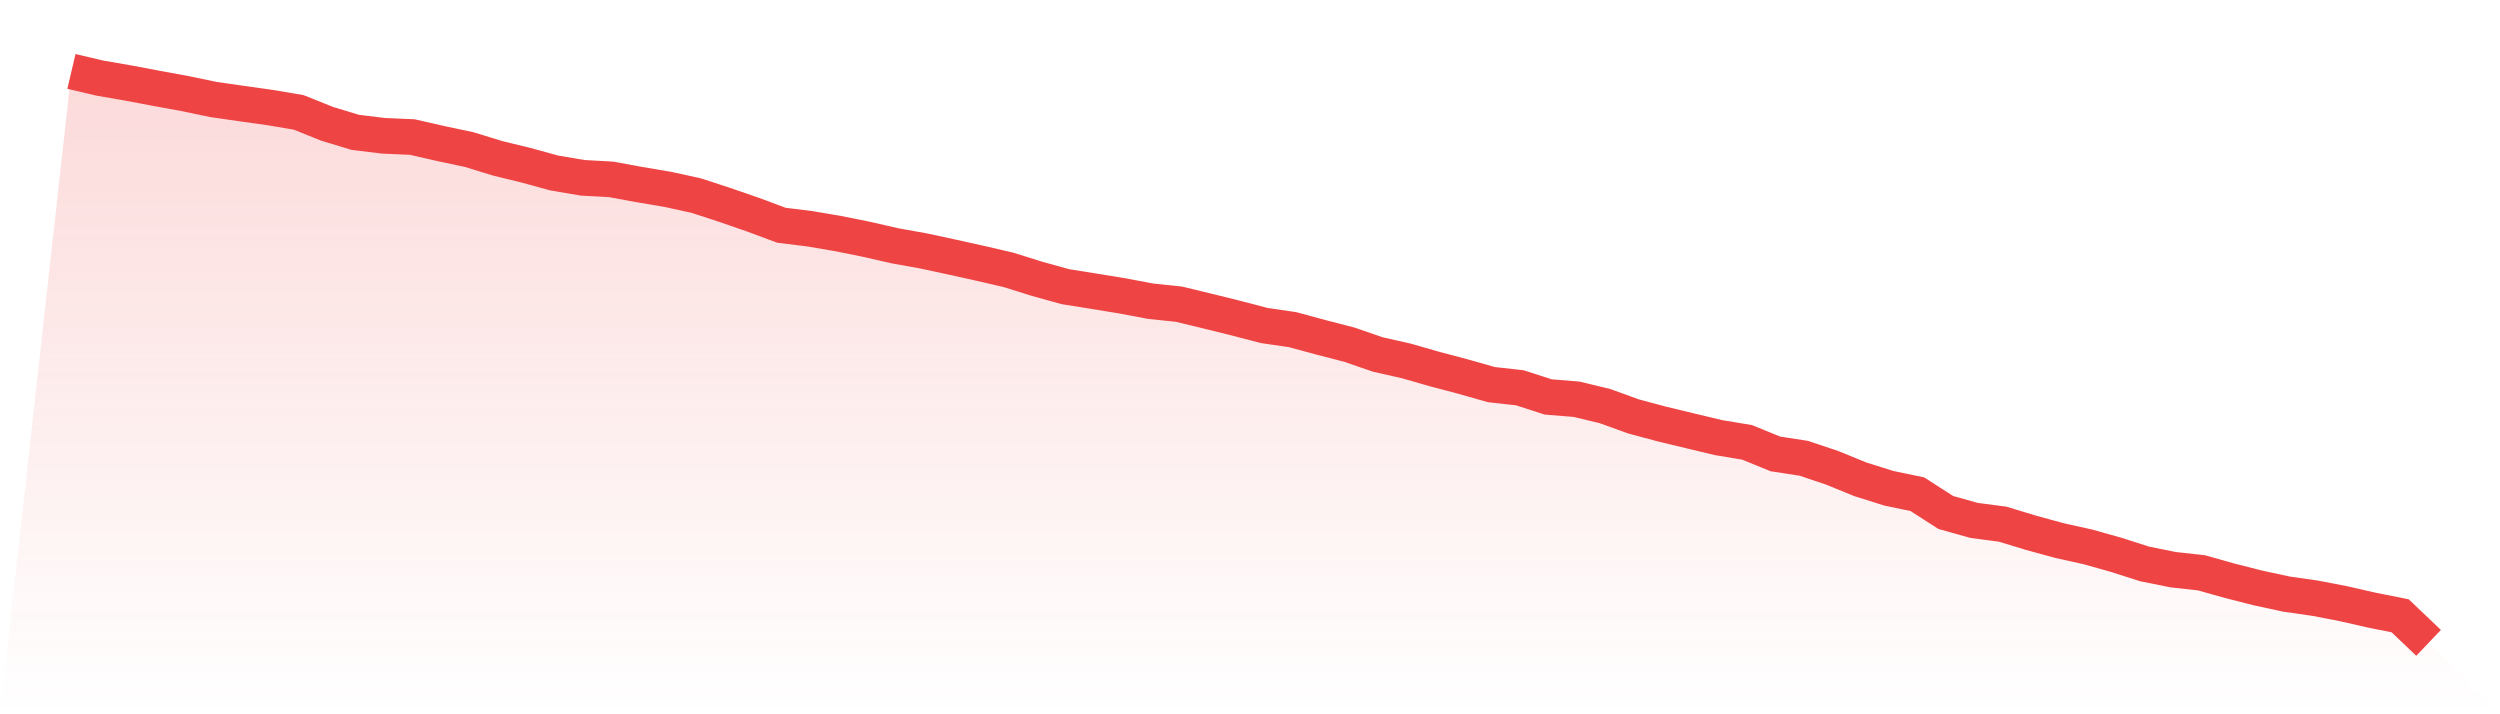
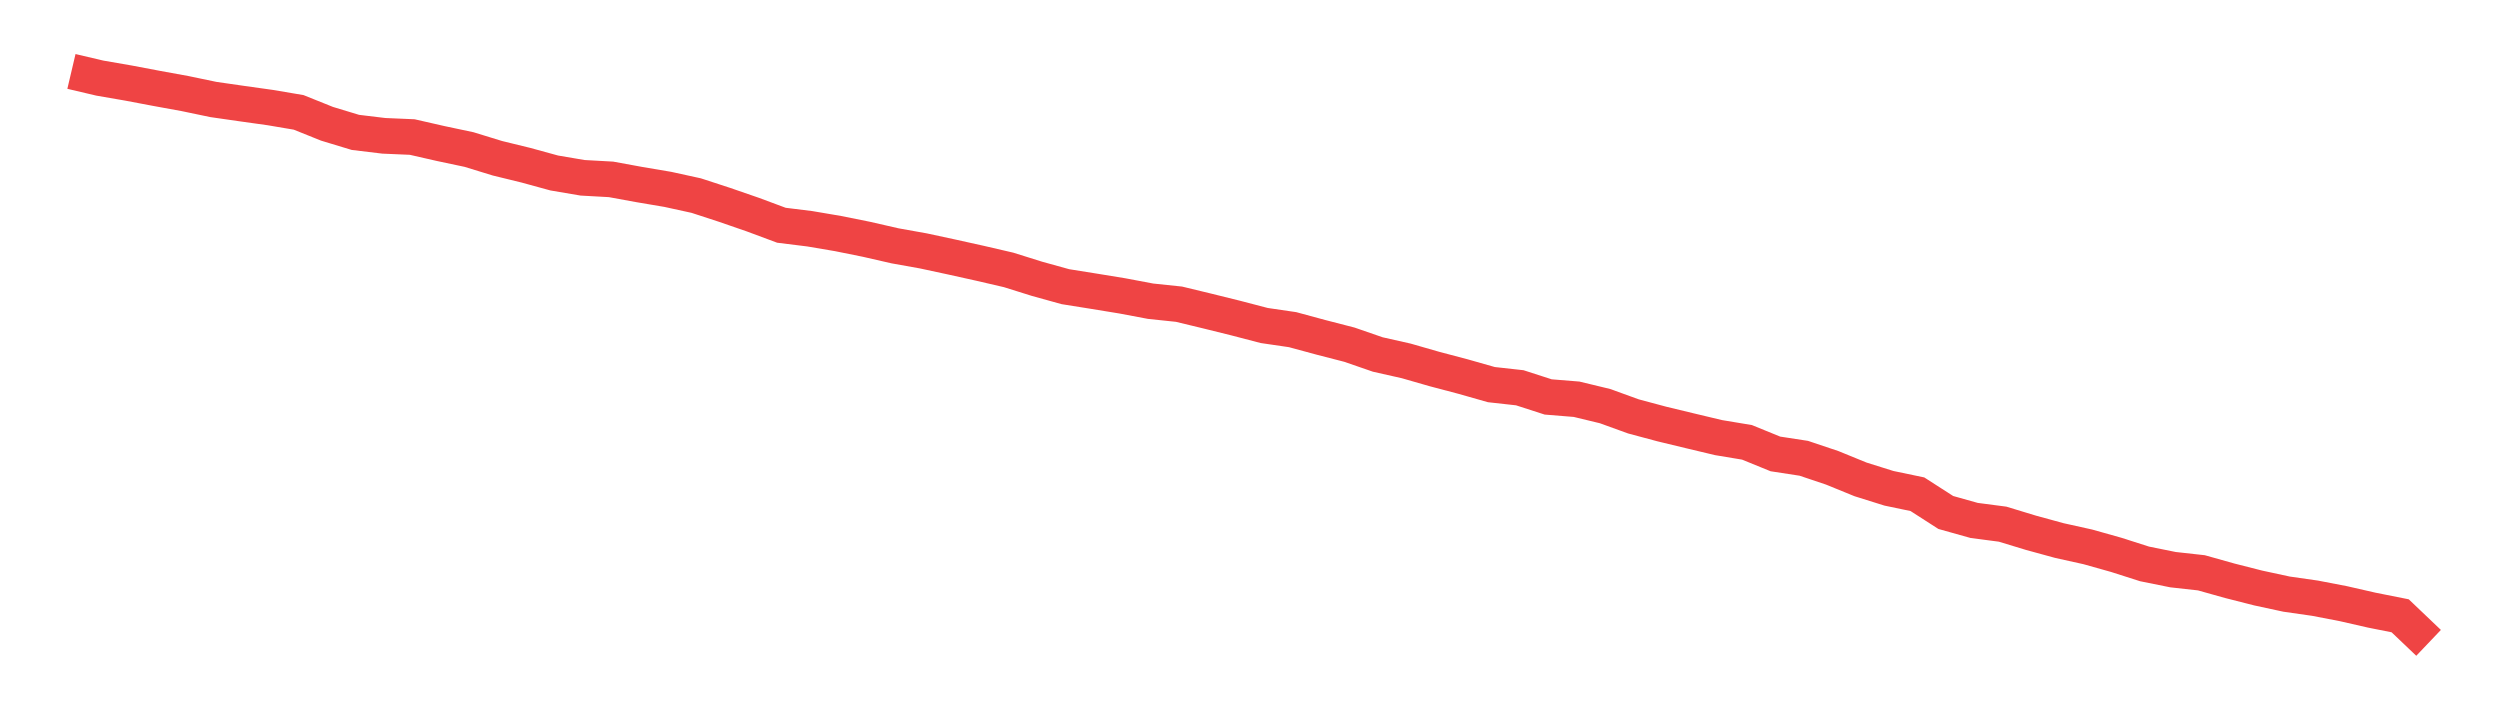
<svg xmlns="http://www.w3.org/2000/svg" viewBox="0 0 140 40">
  <defs>
    <linearGradient id="gradient" x1="0" x2="0" y1="0" y2="1">
      <stop offset="0%" stop-color="#ef4444" stop-opacity="0.2" />
      <stop offset="100%" stop-color="#ef4444" stop-opacity="0" />
    </linearGradient>
  </defs>
-   <path d="M4,4 L4,4 L5.59,4.374 L7.181,4.649 L8.771,4.95 L10.361,5.24 L11.952,5.572 L13.542,5.801 L15.133,6.024 L16.723,6.293 L18.313,6.932 L19.904,7.414 L21.494,7.606 L23.084,7.674 L24.675,8.037 L26.265,8.374 L27.855,8.862 L29.446,9.251 L31.036,9.687 L32.627,9.957 L34.217,10.045 L35.807,10.336 L37.398,10.605 L38.988,10.953 L40.578,11.472 L42.169,12.022 L43.759,12.614 L45.349,12.811 L46.94,13.081 L48.53,13.402 L50.12,13.766 L51.711,14.051 L53.301,14.393 L54.892,14.746 L56.482,15.115 L58.072,15.613 L59.663,16.054 L61.253,16.308 L62.843,16.568 L64.434,16.868 L66.024,17.035 L67.614,17.419 L69.205,17.813 L70.795,18.228 L72.386,18.461 L73.976,18.892 L75.566,19.302 L77.157,19.852 L78.747,20.21 L80.337,20.667 L81.928,21.087 L83.518,21.539 L85.108,21.715 L86.699,22.229 L88.289,22.358 L89.88,22.742 L91.47,23.318 L93.06,23.744 L94.651,24.128 L96.241,24.507 L97.831,24.771 L99.422,25.42 L101.012,25.664 L102.602,26.198 L104.193,26.847 L105.783,27.345 L107.374,27.677 L108.964,28.699 L110.554,29.145 L112.145,29.353 L113.735,29.836 L115.325,30.271 L116.916,30.624 L118.506,31.071 L120.096,31.579 L121.687,31.901 L123.277,32.077 L124.867,32.523 L126.458,32.928 L128.048,33.271 L129.639,33.499 L131.229,33.805 L132.819,34.168 L134.41,34.485 L136,36 L140,40 L0,40 z" fill="url(#gradient)" />
  <path d="M4,4 L4,4 L5.59,4.374 L7.181,4.649 L8.771,4.95 L10.361,5.24 L11.952,5.572 L13.542,5.801 L15.133,6.024 L16.723,6.293 L18.313,6.932 L19.904,7.414 L21.494,7.606 L23.084,7.674 L24.675,8.037 L26.265,8.374 L27.855,8.862 L29.446,9.251 L31.036,9.687 L32.627,9.957 L34.217,10.045 L35.807,10.336 L37.398,10.605 L38.988,10.953 L40.578,11.472 L42.169,12.022 L43.759,12.614 L45.349,12.811 L46.94,13.081 L48.53,13.402 L50.12,13.766 L51.711,14.051 L53.301,14.393 L54.892,14.746 L56.482,15.115 L58.072,15.613 L59.663,16.054 L61.253,16.308 L62.843,16.568 L64.434,16.868 L66.024,17.035 L67.614,17.419 L69.205,17.813 L70.795,18.228 L72.386,18.461 L73.976,18.892 L75.566,19.302 L77.157,19.852 L78.747,20.21 L80.337,20.667 L81.928,21.087 L83.518,21.539 L85.108,21.715 L86.699,22.229 L88.289,22.358 L89.88,22.742 L91.47,23.318 L93.06,23.744 L94.651,24.128 L96.241,24.507 L97.831,24.771 L99.422,25.42 L101.012,25.664 L102.602,26.198 L104.193,26.847 L105.783,27.345 L107.374,27.677 L108.964,28.699 L110.554,29.145 L112.145,29.353 L113.735,29.836 L115.325,30.271 L116.916,30.624 L118.506,31.071 L120.096,31.579 L121.687,31.901 L123.277,32.077 L124.867,32.523 L126.458,32.928 L128.048,33.271 L129.639,33.499 L131.229,33.805 L132.819,34.168 L134.41,34.485 L136,36" fill="none" stroke="#ef4444" stroke-width="2" />
</svg>